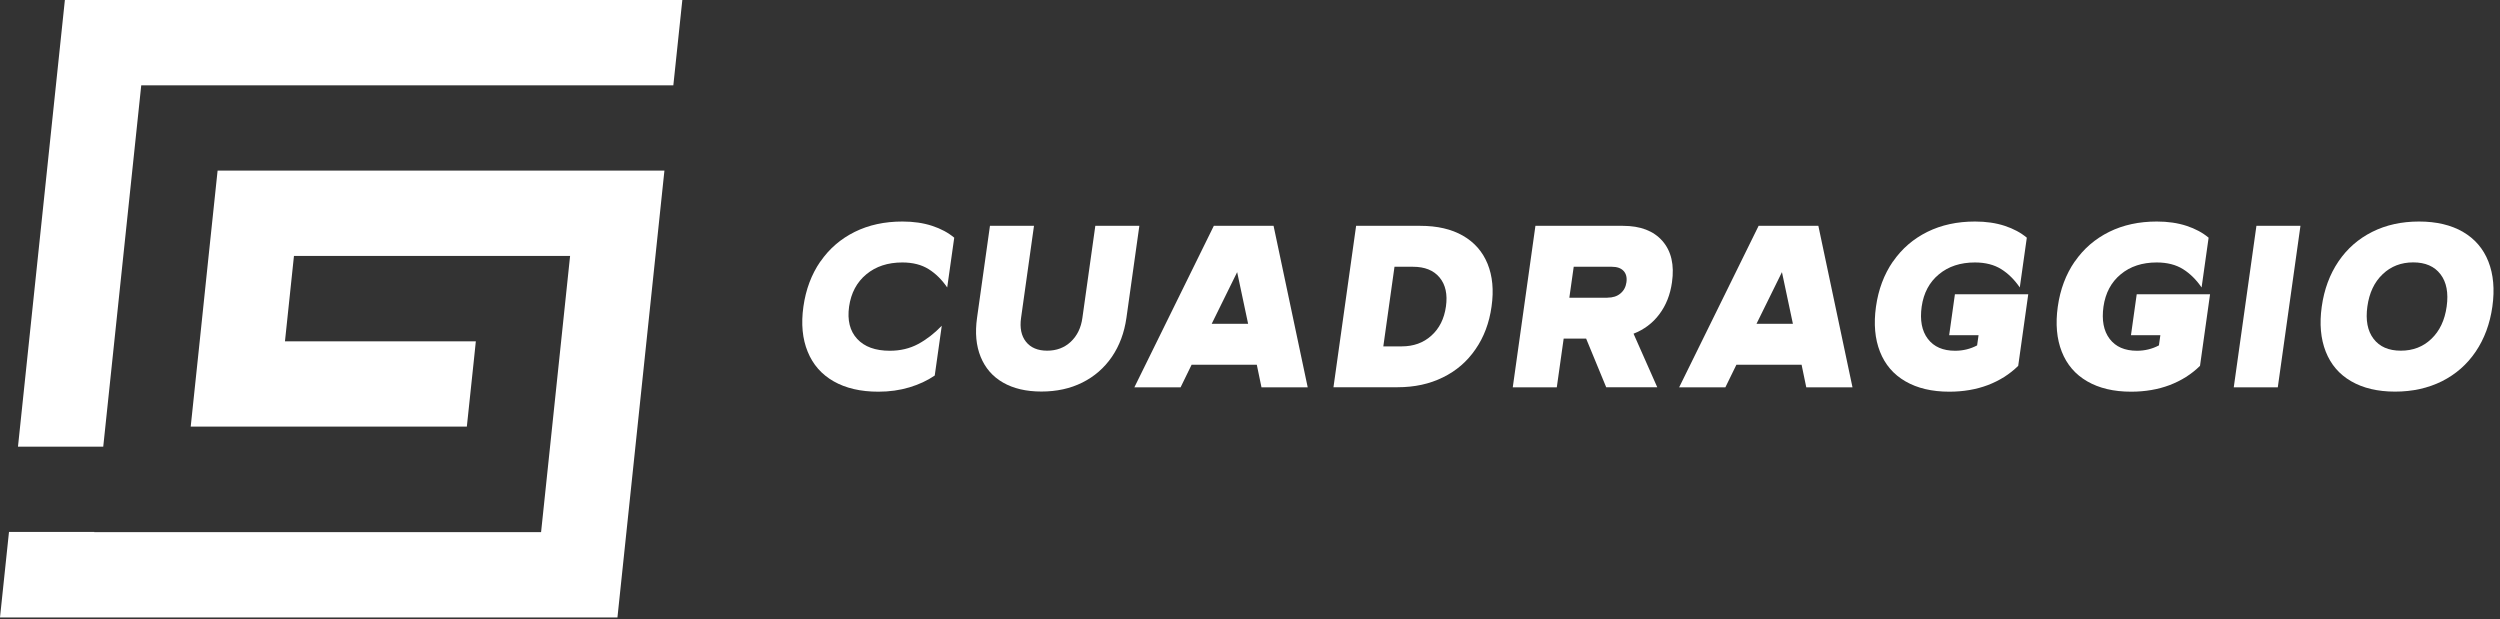
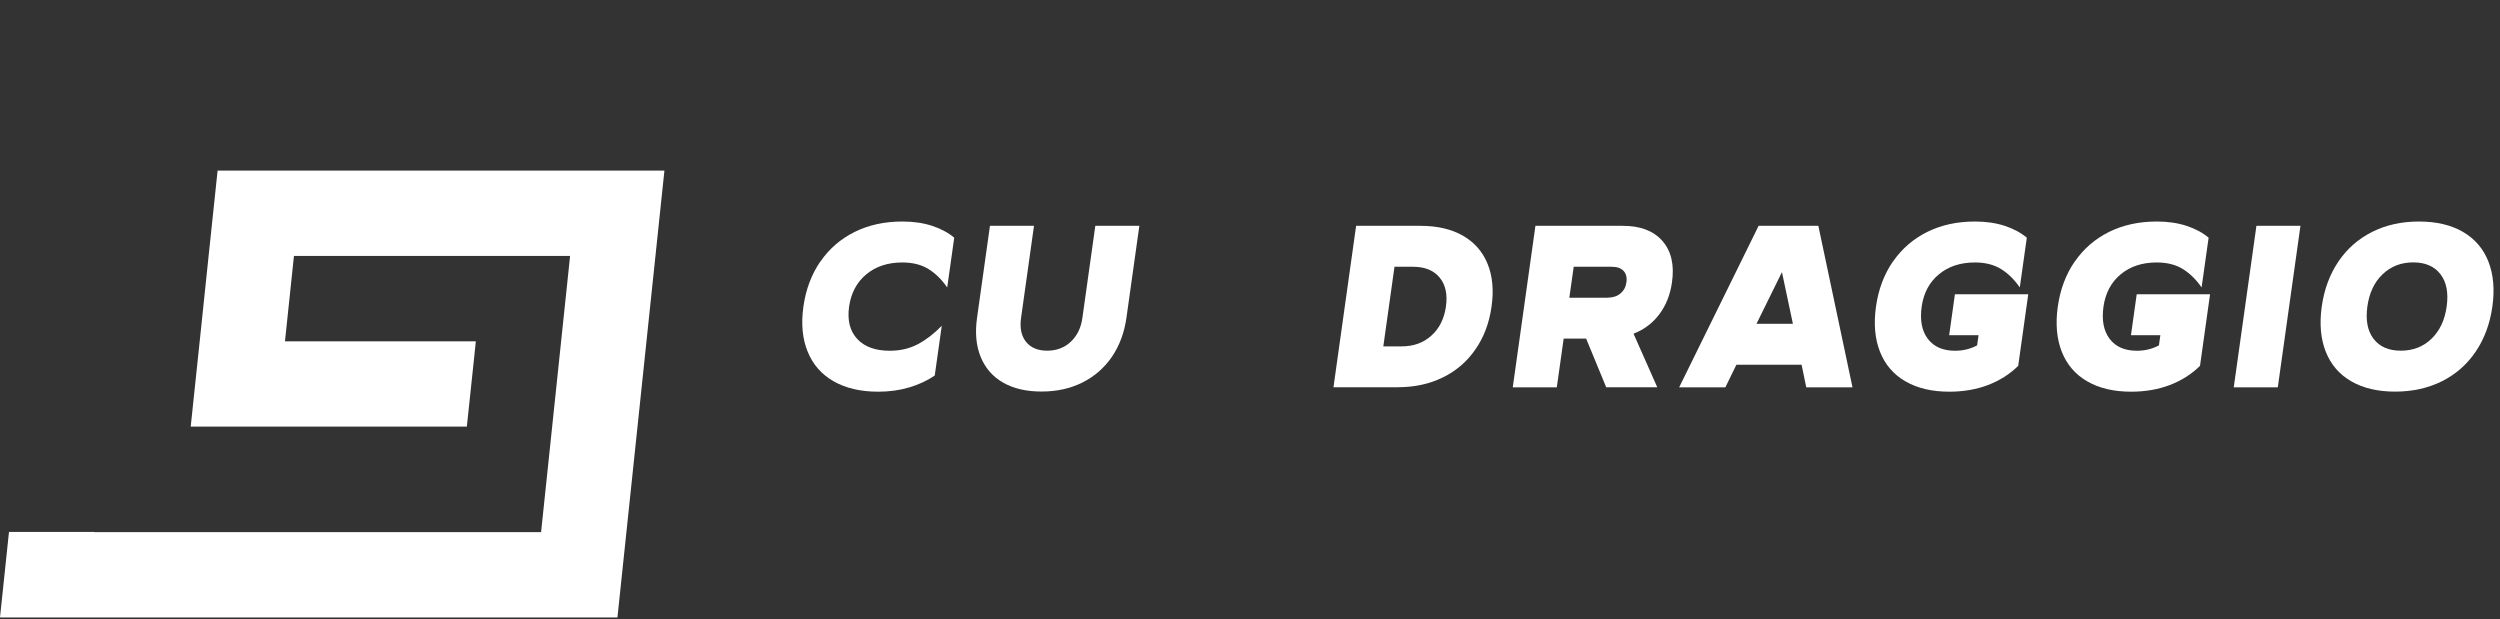
<svg xmlns="http://www.w3.org/2000/svg" width="331" height="82" viewBox="0 0 331 82" fill="none">
  <rect x="0" y="0" width="331" height="82" fill="#333333" stroke="none" />
  <path d="M76.67 22.59H40.11H28.81L27.62 33.89L26.44 45.19L25.25 56.48H61.81L62.77 47.41L63 45.19H37.73L38.92 33.89H75.48L71.64 70.45H12.48L12.49 70.43H1.19L0 81.75H81.75L87.88 23.44L87.97 22.59H76.67Z" fill="white" />
-   <path d="M8.59 0L2.38 59.14H13.67L18.7 11.3H89.15L90.34 0H8.59Z" fill="white" />
  <path d="M108.63 34.62C109.8 32.92 111.32 31.62 113.17 30.7C115.03 29.78 117.13 29.33 119.48 29.33C120.94 29.33 122.25 29.52 123.41 29.9C124.57 30.28 125.54 30.8 126.34 31.47L125.41 38.06C124.71 37.04 123.9 36.23 122.96 35.64C122.02 35.05 120.86 34.75 119.47 34.75C117.55 34.75 115.96 35.27 114.7 36.32C113.44 37.36 112.68 38.79 112.42 40.59C112.17 42.4 112.52 43.82 113.49 44.87C114.46 45.92 115.9 46.44 117.82 46.44C119.21 46.44 120.46 46.14 121.56 45.55C122.66 44.96 123.71 44.15 124.69 43.13L123.76 49.72C122.78 50.39 121.66 50.91 120.39 51.29C119.12 51.67 117.76 51.86 116.3 51.86C113.95 51.86 111.98 51.4 110.38 50.49C108.78 49.58 107.63 48.27 106.94 46.57C106.24 44.87 106.05 42.88 106.37 40.6C106.69 38.32 107.44 36.33 108.61 34.63L108.63 34.62Z" fill="white" />
  <path d="M147.21 47.25C146.2 48.72 144.89 49.86 143.3 50.65C141.7 51.45 139.89 51.84 137.88 51.84C135.87 51.84 134.17 51.44 132.8 50.65C131.42 49.86 130.44 48.72 129.84 47.25C129.24 45.78 129.08 44.06 129.36 42.08L131.07 29.9H136.9L135.19 42.08C135 43.41 135.22 44.47 135.84 45.25C136.46 46.03 137.4 46.43 138.64 46.43C139.88 46.43 140.93 46.04 141.77 45.25C142.61 44.46 143.13 43.41 143.31 42.08L145.02 29.9H150.85L149.14 42.08C148.86 44.05 148.22 45.77 147.21 47.25Z" fill="white" />
-   <path d="M160.71 29.9H168.62L173.14 51.28H167.02L166.4 48.29H157.77L156.31 51.28H150.19L160.71 29.9ZM165.25 42.87L163.8 36.03L160.43 42.87H165.25Z" fill="white" />
  <path d="M179.561 29.9H188.051C190.281 29.9 192.161 30.33 193.681 31.2C195.201 32.07 196.291 33.31 196.951 34.92C197.611 36.54 197.791 38.42 197.481 40.59C197.181 42.75 196.471 44.64 195.351 46.25C194.241 47.87 192.801 49.11 191.031 49.97C189.271 50.84 187.271 51.27 185.041 51.27H176.551L179.551 29.89L179.561 29.9ZM185.591 45.86C187.151 45.86 188.461 45.39 189.511 44.44C190.571 43.49 191.211 42.21 191.441 40.59C191.671 38.98 191.391 37.69 190.601 36.74C189.811 35.79 188.641 35.32 187.081 35.32H184.631L183.151 45.86H185.601H185.591Z" fill="white" />
  <path d="M210.02 44.83H207.03L206.12 51.28H200.29L203.29 29.9H214.87C217.2 29.9 218.94 30.57 220.11 31.91C221.28 33.25 221.7 35.08 221.37 37.38C221.14 39.02 220.58 40.43 219.7 41.6C218.82 42.78 217.67 43.64 216.28 44.18L219.42 51.27H212.66L210 44.82L210.02 44.83ZM212.83 39.41C213.53 39.41 214.1 39.23 214.54 38.86C214.99 38.49 215.25 38 215.34 37.38C215.43 36.74 215.3 36.23 214.96 35.87C214.62 35.5 214.1 35.32 213.4 35.32H208.36L207.78 39.42H212.82L212.83 39.41Z" fill="white" />
  <path d="M232.84 29.9H240.75L245.27 51.28H239.15L238.53 48.29H229.9L228.44 51.28H222.32L232.84 29.9ZM237.38 42.87L235.93 36.03L232.56 42.87H237.38Z" fill="white" />
  <path d="M250.64 34.62C251.81 32.92 253.33 31.62 255.18 30.7C257.04 29.78 259.14 29.33 261.49 29.33C262.95 29.33 264.26 29.52 265.42 29.9C266.58 30.28 267.55 30.8 268.35 31.47L267.42 38.06C266.72 37.04 265.91 36.23 264.97 35.64C264.03 35.05 262.87 34.75 261.48 34.75C259.56 34.75 257.97 35.27 256.71 36.32C255.45 37.36 254.69 38.79 254.43 40.59C254.18 42.4 254.45 43.82 255.25 44.87C256.05 45.92 257.25 46.44 258.86 46.44C259.91 46.44 260.88 46.2 261.77 45.73L261.96 44.38H258.07L258.83 38.96H268.54L267.21 48.44C266.07 49.56 264.73 50.4 263.18 50.99C261.64 51.57 259.94 51.86 258.09 51.86C255.79 51.86 253.85 51.4 252.28 50.49C250.7 49.58 249.58 48.27 248.91 46.57C248.24 44.87 248.06 42.88 248.38 40.6C248.7 38.32 249.45 36.33 250.62 34.63L250.64 34.62Z" fill="white" />
  <path d="M274.711 34.62C275.881 32.92 277.401 31.62 279.251 30.7C281.111 29.78 283.211 29.33 285.561 29.33C287.021 29.33 288.331 29.52 289.491 29.9C290.651 30.28 291.621 30.8 292.421 31.47L291.491 38.06C290.791 37.04 289.981 36.23 289.041 35.64C288.101 35.05 286.941 34.75 285.551 34.75C283.631 34.75 282.041 35.27 280.781 36.32C279.521 37.36 278.761 38.79 278.501 40.59C278.251 42.4 278.521 43.82 279.321 44.87C280.121 45.92 281.321 46.44 282.931 46.44C283.981 46.44 284.951 46.2 285.841 45.73L286.031 44.38H282.141L282.901 38.96H292.611L291.281 48.44C290.141 49.56 288.801 50.4 287.251 50.99C285.711 51.57 284.011 51.86 282.161 51.86C279.861 51.86 277.921 51.4 276.351 50.49C274.771 49.58 273.651 48.27 272.981 46.57C272.311 44.87 272.131 42.88 272.451 40.6C272.771 38.32 273.521 36.33 274.691 34.63L274.711 34.62Z" fill="white" />
  <path d="M298.75 29.9H304.58L301.58 51.28H295.75L298.75 29.9Z" fill="white" />
  <path d="M326.09 30.7C327.66 31.61 328.79 32.92 329.46 34.62C330.13 36.32 330.31 38.31 329.99 40.59C329.67 42.87 328.93 44.86 327.78 46.56C326.63 48.26 325.14 49.56 323.31 50.48C321.48 51.39 319.41 51.85 317.11 51.85C314.81 51.85 312.87 51.39 311.3 50.48C309.72 49.57 308.6 48.26 307.93 46.56C307.26 44.86 307.08 42.87 307.4 40.59C307.72 38.31 308.46 36.32 309.61 34.62C310.76 32.92 312.25 31.62 314.08 30.7C315.91 29.78 317.98 29.33 320.28 29.33C322.58 29.33 324.52 29.79 326.1 30.7H326.09ZM314.26 44.86C315.06 45.91 316.26 46.43 317.87 46.43C319.48 46.43 320.83 45.91 321.92 44.86C323.01 43.82 323.69 42.39 323.94 40.58C324.19 38.78 323.92 37.35 323.12 36.31C322.32 35.26 321.11 34.74 319.51 34.74C317.91 34.74 316.55 35.26 315.46 36.31C314.36 37.35 313.69 38.78 313.44 40.58C313.19 42.39 313.46 43.81 314.26 44.86Z" fill="white" />
</svg>